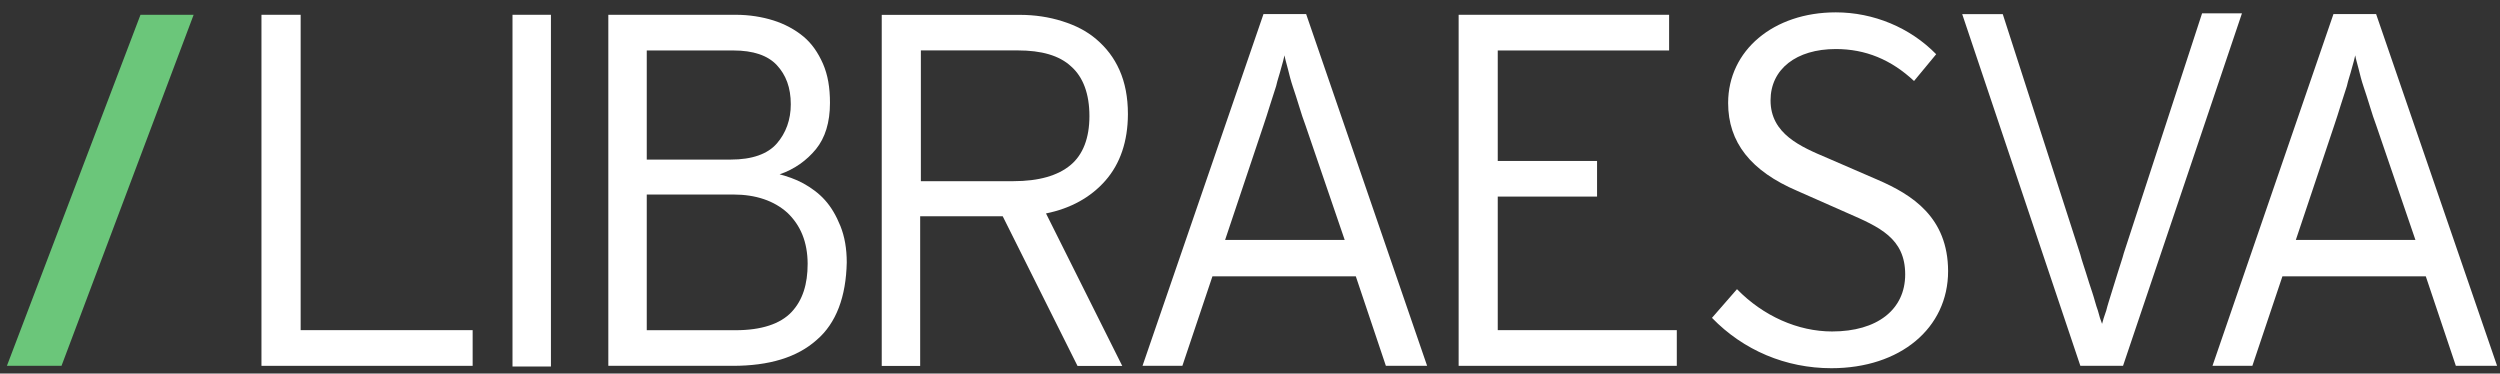
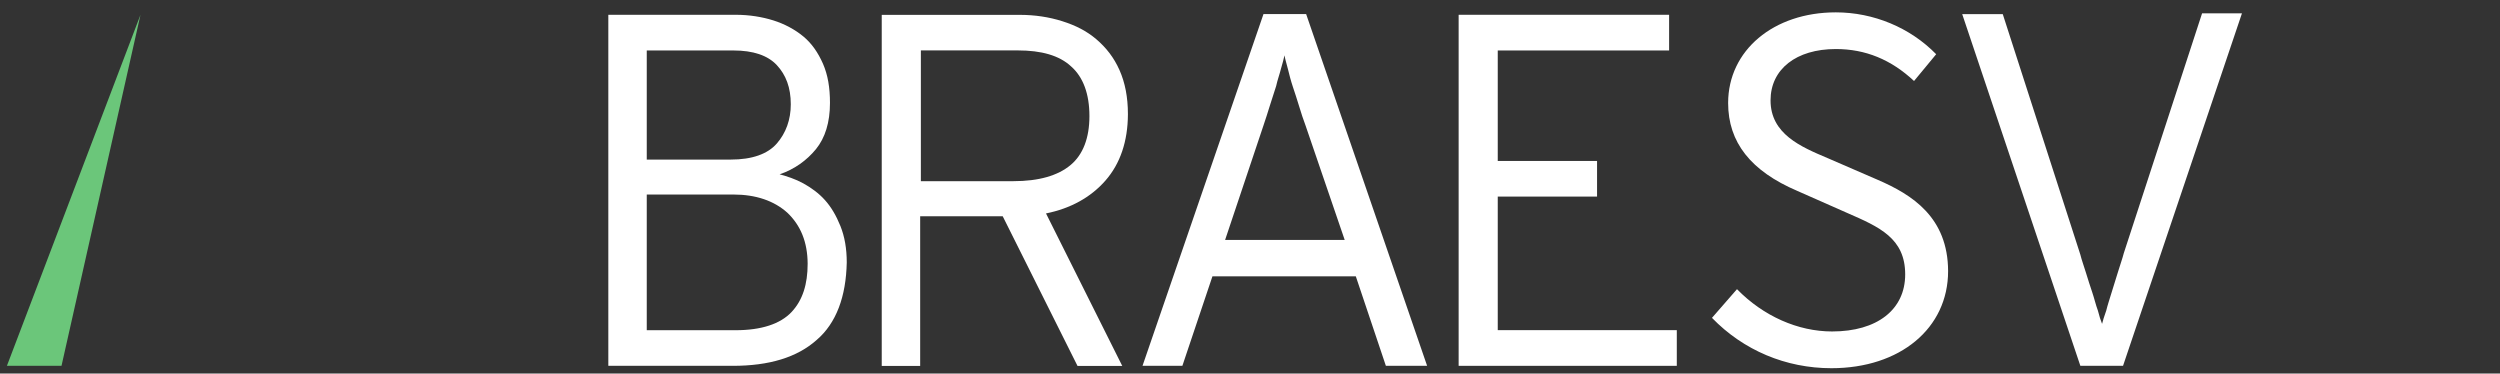
<svg xmlns="http://www.w3.org/2000/svg" width="174" height="26" viewBox="0 0 174 26" fill="none">
  <rect x="0" y="0" width="174" height="26" fill="#333333" stroke="none" />
  <path d="M130.668 12.506L127.199 11.003C125.341 10.217 123.23 9.327 123.23 6.987C123.23 4.816 125.015 3.413 127.772 3.413C129.83 3.413 131.611 4.139 133.217 5.637L134.758 3.774C132.944 1.92 130.399 0.86 127.772 0.86C123.43 0.86 120.278 3.513 120.278 7.169C120.278 9.905 121.854 11.906 125.102 13.291L128.554 14.816C130.816 15.801 132.601 16.583 132.601 19.101C132.601 21.55 130.651 23.07 127.516 23.07C125.132 23.07 122.722 21.997 120.894 20.126L119.153 22.123C121.342 24.381 124.29 25.627 127.468 25.627C132.249 25.627 135.588 22.848 135.588 18.867C135.575 15.124 133.095 13.552 130.668 12.506Z" fill="white" />
-   <path d="M18.198 25.462V1.029H20.925V22.978H32.896V25.462H18.198Z" fill="white" />
-   <path d="M38.345 1.029H35.67V25.509H38.345V1.029Z" fill="white" />
  <path d="M56.841 23.66C55.478 24.876 53.533 25.462 51.001 25.462H42.339V1.029H51.197C52.169 1.029 53.046 1.177 53.824 1.42C54.601 1.663 55.33 2.054 55.916 2.54C56.502 3.027 56.937 3.661 57.28 4.438C57.618 5.215 57.766 6.092 57.766 7.165C57.766 8.528 57.427 9.596 56.793 10.378C56.16 11.155 55.287 11.789 54.262 12.132C54.796 12.279 55.382 12.47 55.916 12.766C56.45 13.061 56.989 13.447 57.423 13.934C57.857 14.42 58.2 15.006 58.495 15.736C58.786 16.465 58.934 17.294 58.934 18.267C58.886 20.642 58.205 22.492 56.841 23.66ZM54.067 4.533C53.433 3.852 52.412 3.513 51.049 3.513H45.014V11.107H50.853C52.36 11.107 53.433 10.716 54.067 9.987C54.701 9.257 55.039 8.333 55.039 7.26C55.039 6.092 54.701 5.215 54.067 4.533ZM54.796 14.802C53.871 13.973 52.608 13.539 51.049 13.539H45.014V22.983H51.197C52.998 22.983 54.31 22.544 55.091 21.719C55.869 20.89 56.212 19.774 56.212 18.363C56.207 16.847 55.721 15.679 54.796 14.802Z" fill="white" />
  <path d="M76.94 12.566C75.919 13.735 74.508 14.512 72.802 14.855L78.108 25.467H74.994L69.788 15.05H64.044V25.467H61.369V1.034H70.956C72.029 1.034 73.001 1.182 73.926 1.473C74.851 1.764 75.628 2.154 76.31 2.736C76.992 3.322 77.526 4 77.916 4.877C78.307 5.754 78.503 6.774 78.503 7.942C78.498 9.84 77.964 11.399 76.94 12.566ZM74.556 4.629C73.727 3.852 72.463 3.509 70.856 3.509H64.092V12.61H70.518C72.32 12.61 73.631 12.219 74.508 11.49C75.385 10.76 75.824 9.592 75.824 8.081C75.824 6.531 75.385 5.363 74.556 4.629Z" fill="white" />
  <path d="M96.457 25.462L94.364 19.231H84.386L82.293 25.462H79.519L87.938 0.981H90.908L99.327 25.462H96.457ZM90.86 8.719C90.712 8.328 90.569 7.89 90.421 7.403C90.274 6.917 90.13 6.478 89.983 6.04C89.835 5.601 89.74 5.211 89.644 4.824C89.549 4.438 89.449 4.142 89.401 3.852C89.353 4.095 89.253 4.438 89.158 4.776C89.062 5.167 88.915 5.554 88.819 5.992C88.671 6.431 88.528 6.917 88.381 7.356C88.233 7.842 88.09 8.28 87.942 8.719L85.267 16.7H93.591L90.86 8.719Z" fill="white" />
  <path d="M101.521 25.462V1.029H116.17V3.513H104.243V11.203H111.155V13.682H104.243V22.978H116.705V25.462H101.521Z" fill="white" />
  <path d="M147.763 25.462H144.793L136.569 0.982H139.392L144.793 17.725C144.889 18.115 145.036 18.502 145.184 18.988C145.331 19.474 145.475 19.913 145.622 20.352C145.77 20.79 145.866 21.229 146.013 21.615C146.109 22.006 146.209 22.297 146.304 22.54C146.352 22.345 146.452 22.006 146.595 21.615C146.691 21.224 146.838 20.786 146.986 20.299C147.133 19.813 147.277 19.375 147.424 18.888C147.572 18.402 147.715 18.011 147.815 17.625L153.264 0.93H156.039L147.763 25.462Z" fill="white" />
-   <path d="M170.927 25.462L168.835 19.231H158.857L156.764 25.462H153.989L162.408 0.981H165.378L173.797 25.462H170.927ZM165.383 8.719C165.235 8.328 165.092 7.89 164.944 7.403C164.797 6.917 164.653 6.478 164.506 6.04C164.358 5.601 164.262 5.211 164.167 4.824C164.071 4.438 163.972 4.142 163.924 3.852C163.876 4.095 163.776 4.438 163.681 4.776C163.585 5.167 163.437 5.554 163.342 5.992C163.194 6.431 163.051 6.917 162.903 7.356C162.756 7.842 162.612 8.28 162.465 8.719L159.79 16.7H168.114L165.383 8.719Z" fill="white" />
-   <path d="M9.778 1.029H13.477L4.281 25.462H0.481L9.778 1.029Z" fill="#6BC67A" />
+   <path d="M9.778 1.029L4.281 25.462H0.481L9.778 1.029Z" fill="#6BC67A" />
</svg>